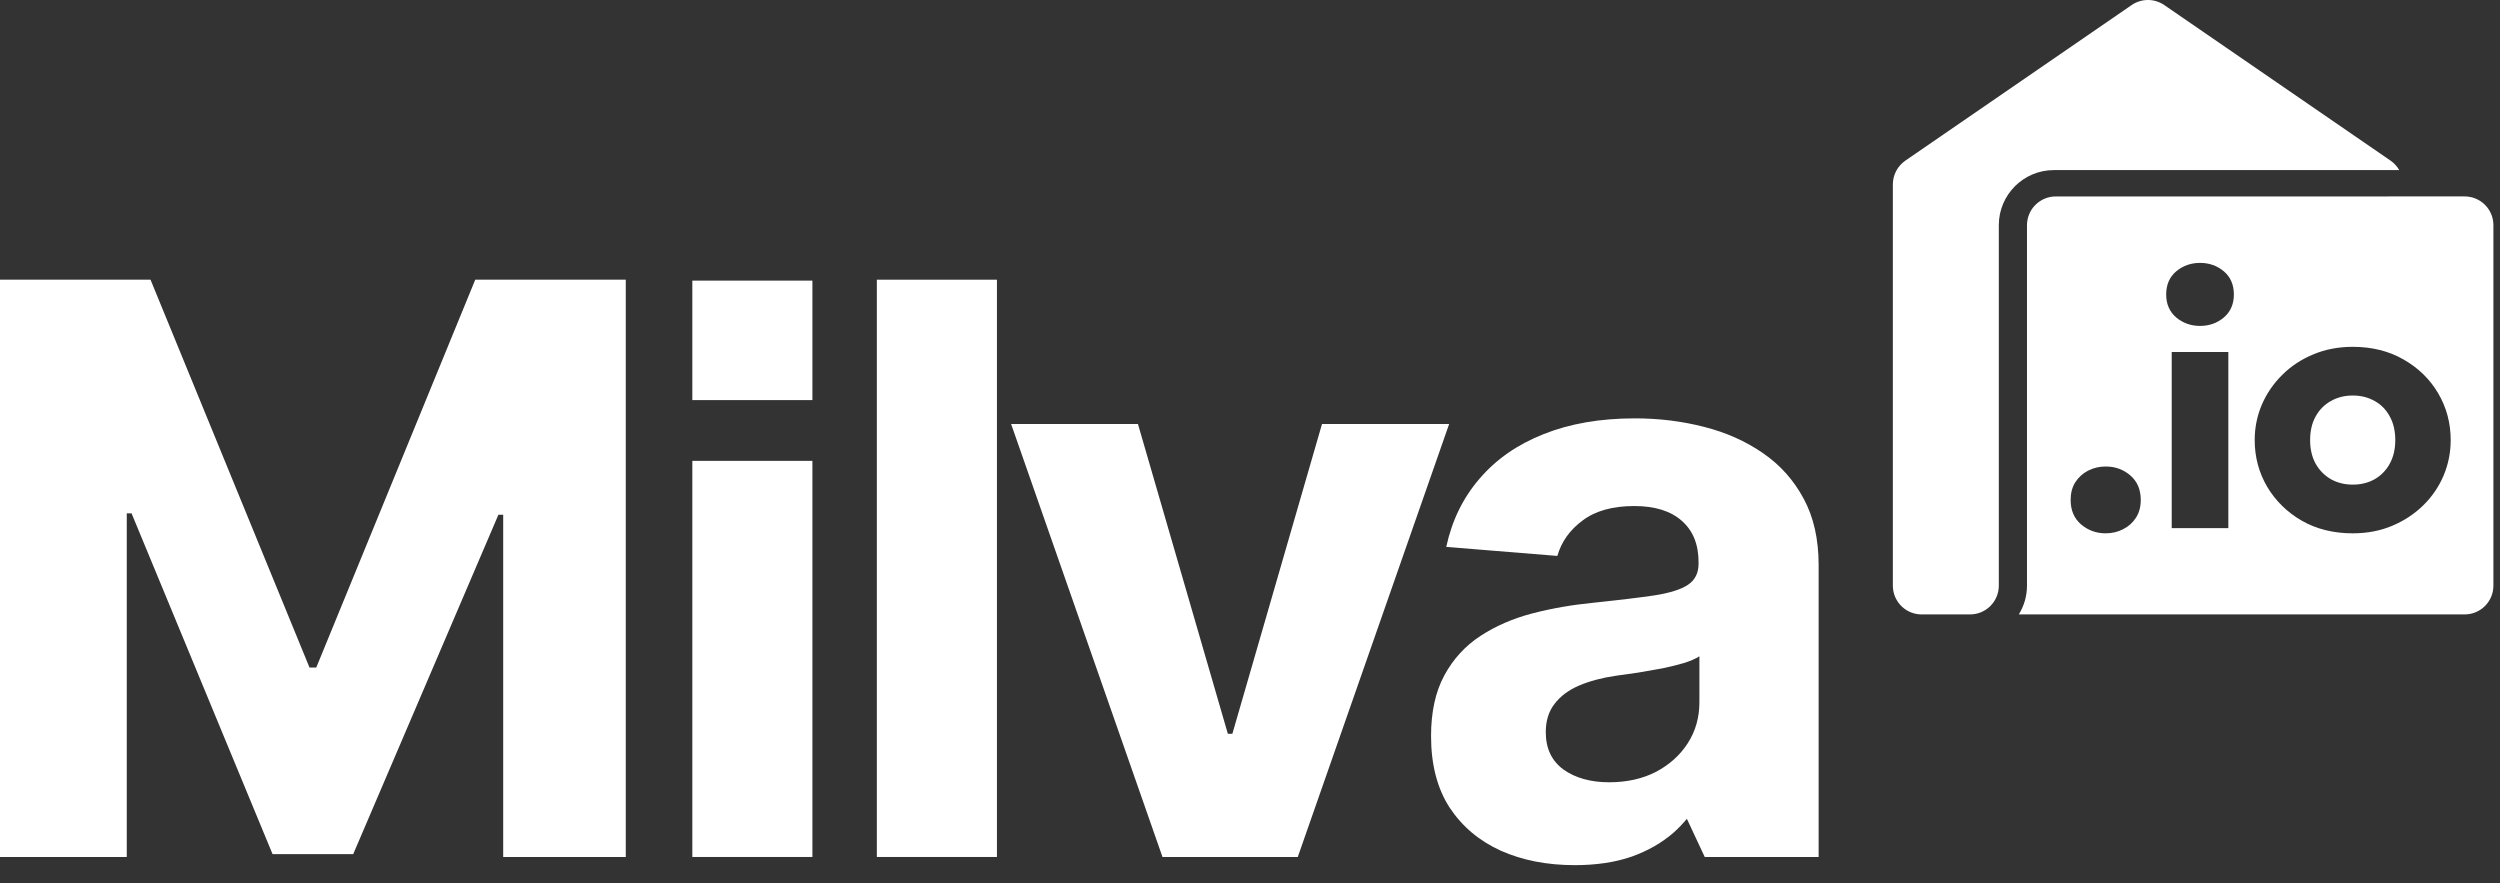
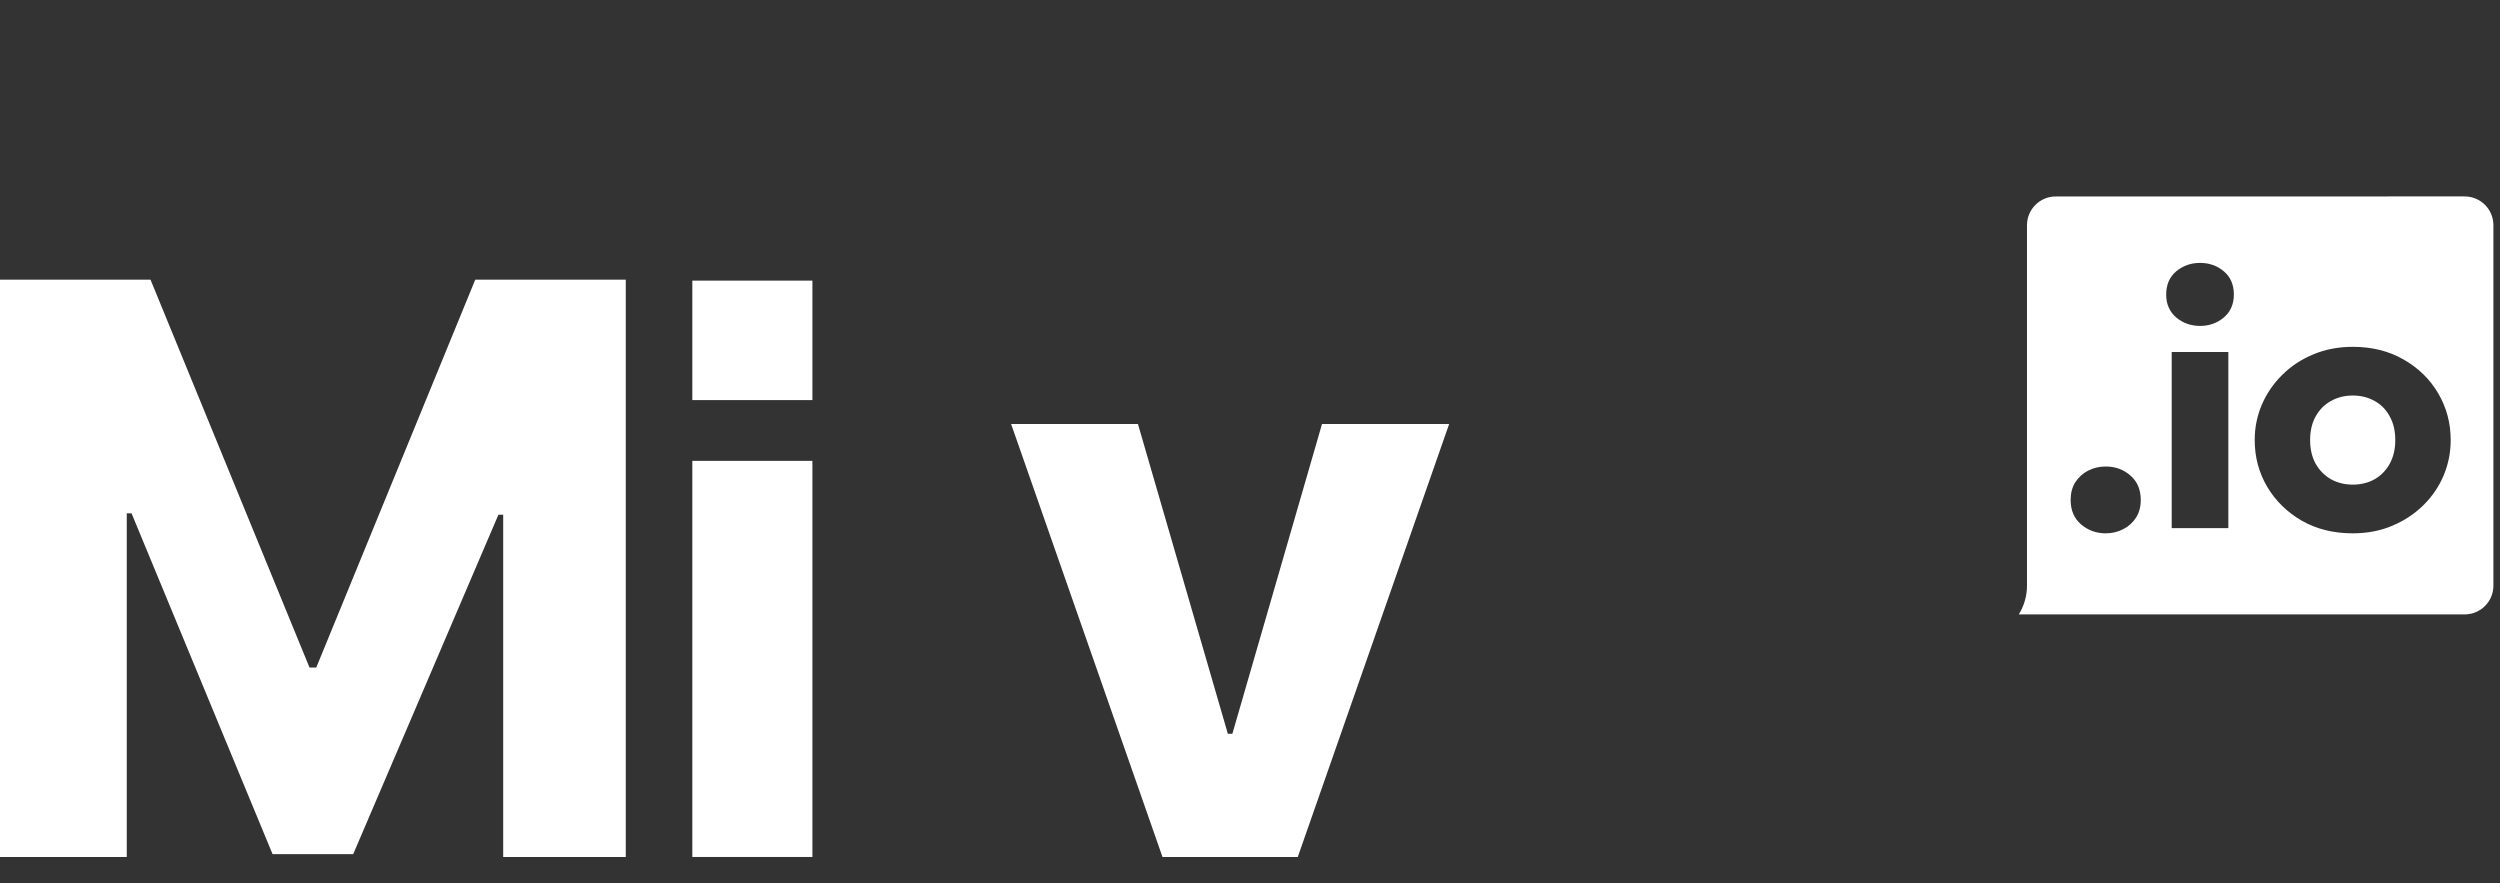
<svg xmlns="http://www.w3.org/2000/svg" width="133" height="47" viewBox="0 0 133 47" fill="none">
  <rect x="0" y="0" width="133" height="47" fill="#333333" stroke="none" />
-   <path fill-rule="evenodd" clip-rule="evenodd" d="M86.974 22.257C88.253 22.257 89.478 22.407 90.647 22.707C91.827 23.006 92.873 23.472 93.782 24.102C94.702 24.732 95.426 25.541 95.956 26.531C96.486 27.511 96.751 28.686 96.751 30.055V45.591H90.692L89.742 43.561C89.526 43.822 89.289 44.07 89.028 44.301C88.409 44.841 87.664 45.266 86.794 45.576C85.924 45.876 84.919 46.026 83.779 46.026C82.31 46.026 81 45.771 79.851 45.261C78.701 44.741 77.791 43.976 77.121 42.966C76.461 41.947 76.132 40.677 76.132 39.158C76.132 37.878 76.367 36.803 76.837 35.933C77.307 35.064 77.946 34.364 78.756 33.834C79.566 33.305 80.486 32.904 81.516 32.634C82.555 32.364 83.645 32.175 84.784 32.065C86.124 31.925 87.204 31.794 88.023 31.674C88.843 31.544 89.438 31.355 89.808 31.105C90.177 30.855 90.363 30.485 90.363 29.995V29.905C90.363 28.955 90.063 28.221 89.463 27.701C88.873 27.181 88.033 26.921 86.943 26.921C85.794 26.921 84.879 27.176 84.199 27.686C83.52 28.186 83.07 28.815 82.85 29.575L76.941 29.095C77.241 27.696 77.831 26.486 78.711 25.466C79.591 24.437 80.726 23.647 82.115 23.097C83.515 22.537 85.134 22.257 86.974 22.257ZM90.408 34.914C90.208 35.044 89.933 35.164 89.583 35.274C89.243 35.374 88.858 35.468 88.429 35.558C87.999 35.638 87.569 35.714 87.139 35.784C86.709 35.844 86.319 35.899 85.969 35.949C85.219 36.059 84.565 36.233 84.005 36.473C83.445 36.713 83.01 37.038 82.7 37.448C82.39 37.848 82.235 38.348 82.235 38.948C82.235 39.817 82.55 40.482 83.18 40.942C83.82 41.392 84.63 41.617 85.609 41.617C86.549 41.617 87.379 41.432 88.099 41.062C88.818 40.682 89.383 40.172 89.793 39.533C90.203 38.893 90.408 38.168 90.408 37.358V34.914Z" fill="white" />
  <path d="M16.466 35.513H16.825L25.283 14.88H33.291V45.591H26.77V27.385H26.515L18.79 45.441H14.501L6.999 27.31H6.744V45.591H0V14.88H8.008L16.466 35.513Z" fill="white" />
  <path d="M43.22 45.591H36.832V24.518H43.22V45.591Z" fill="white" />
-   <path d="M53.037 45.591H46.648V14.88H53.037V45.591Z" fill="white" />
  <path d="M65.322 39.038H65.562L70.331 22.557H77.095L69.042 45.591H61.844L53.791 22.557H60.539L65.322 39.038Z" fill="white" />
-   <path d="M113.404 0.269C113.926 -0.09 114.617 -0.09 115.139 0.269L127.18 8.547C127.371 8.679 127.526 8.853 127.639 9.049H109.267C107.649 9.049 106.337 10.361 106.337 11.979V31.157C106.336 32.001 105.651 32.687 104.807 32.687H102.229C101.438 32.687 100.787 32.085 100.708 31.314L100.7 31.158V9.808C100.7 9.305 100.949 8.833 101.363 8.547L113.404 0.269Z" fill="white" />
  <path d="M125.168 21.042C125.603 21.042 125.992 21.14 126.335 21.335C126.678 21.525 126.944 21.798 127.134 22.153C127.33 22.502 127.429 22.922 127.429 23.412C127.429 23.895 127.33 24.315 127.134 24.671C126.938 25.026 126.669 25.302 126.326 25.498C125.983 25.688 125.597 25.782 125.168 25.782C124.739 25.782 124.354 25.687 124.011 25.498C123.668 25.302 123.395 25.026 123.193 24.671C122.997 24.315 122.898 23.895 122.898 23.412C122.899 22.922 122.997 22.502 123.193 22.153C123.389 21.798 123.658 21.525 124.001 21.335C124.344 21.14 124.733 21.042 125.168 21.042Z" fill="white" />
  <path fill-rule="evenodd" clip-rule="evenodd" d="M131.12 10.45C131.965 10.45 132.649 11.135 132.649 11.979V31.157C132.649 32.001 131.965 32.687 131.12 32.687H107.401C107.675 32.242 107.836 31.718 107.836 31.158V11.98C107.836 11.136 108.521 10.451 109.366 10.451L131.12 10.45ZM112.023 24.818C111.687 24.818 111.374 24.891 111.086 25.038C110.804 25.185 110.578 25.391 110.406 25.654C110.241 25.917 110.158 26.233 110.158 26.6C110.158 27.145 110.342 27.577 110.709 27.895C111.083 28.214 111.521 28.373 112.023 28.373C112.36 28.373 112.67 28.3 112.951 28.153C113.233 28.012 113.459 27.81 113.631 27.546C113.802 27.283 113.889 26.967 113.889 26.6C113.889 26.049 113.704 25.614 113.337 25.296C112.97 24.977 112.532 24.818 112.023 24.818ZM125.168 18.451C124.403 18.451 123.701 18.586 123.064 18.855C122.428 19.118 121.876 19.483 121.41 19.949C120.945 20.408 120.583 20.938 120.326 21.538C120.075 22.132 119.95 22.756 119.95 23.412C119.95 24.312 120.171 25.139 120.611 25.892C121.058 26.645 121.674 27.25 122.458 27.703C123.242 28.15 124.145 28.373 125.168 28.373C125.934 28.373 126.635 28.239 127.272 27.969C127.909 27.7 128.46 27.335 128.926 26.875C129.391 26.416 129.75 25.89 130.001 25.296C130.252 24.695 130.377 24.067 130.377 23.412C130.377 22.512 130.157 21.684 129.716 20.931C129.275 20.178 128.662 19.578 127.878 19.13C127.094 18.677 126.191 18.451 125.168 18.451ZM115.535 28.097H118.548V18.726H115.535V28.097ZM117.041 13.986C116.557 13.986 116.135 14.136 115.773 14.436C115.418 14.736 115.241 15.147 115.241 15.668C115.241 16.176 115.418 16.583 115.773 16.889C116.135 17.189 116.557 17.339 117.041 17.339C117.531 17.339 117.954 17.189 118.31 16.889C118.665 16.583 118.842 16.176 118.842 15.668C118.842 15.147 118.665 14.736 118.31 14.436C117.954 14.136 117.531 13.986 117.041 13.986Z" fill="white" />
  <path d="M43.22 21.285H36.832V14.929H43.22V21.285Z" fill="white" />
</svg>